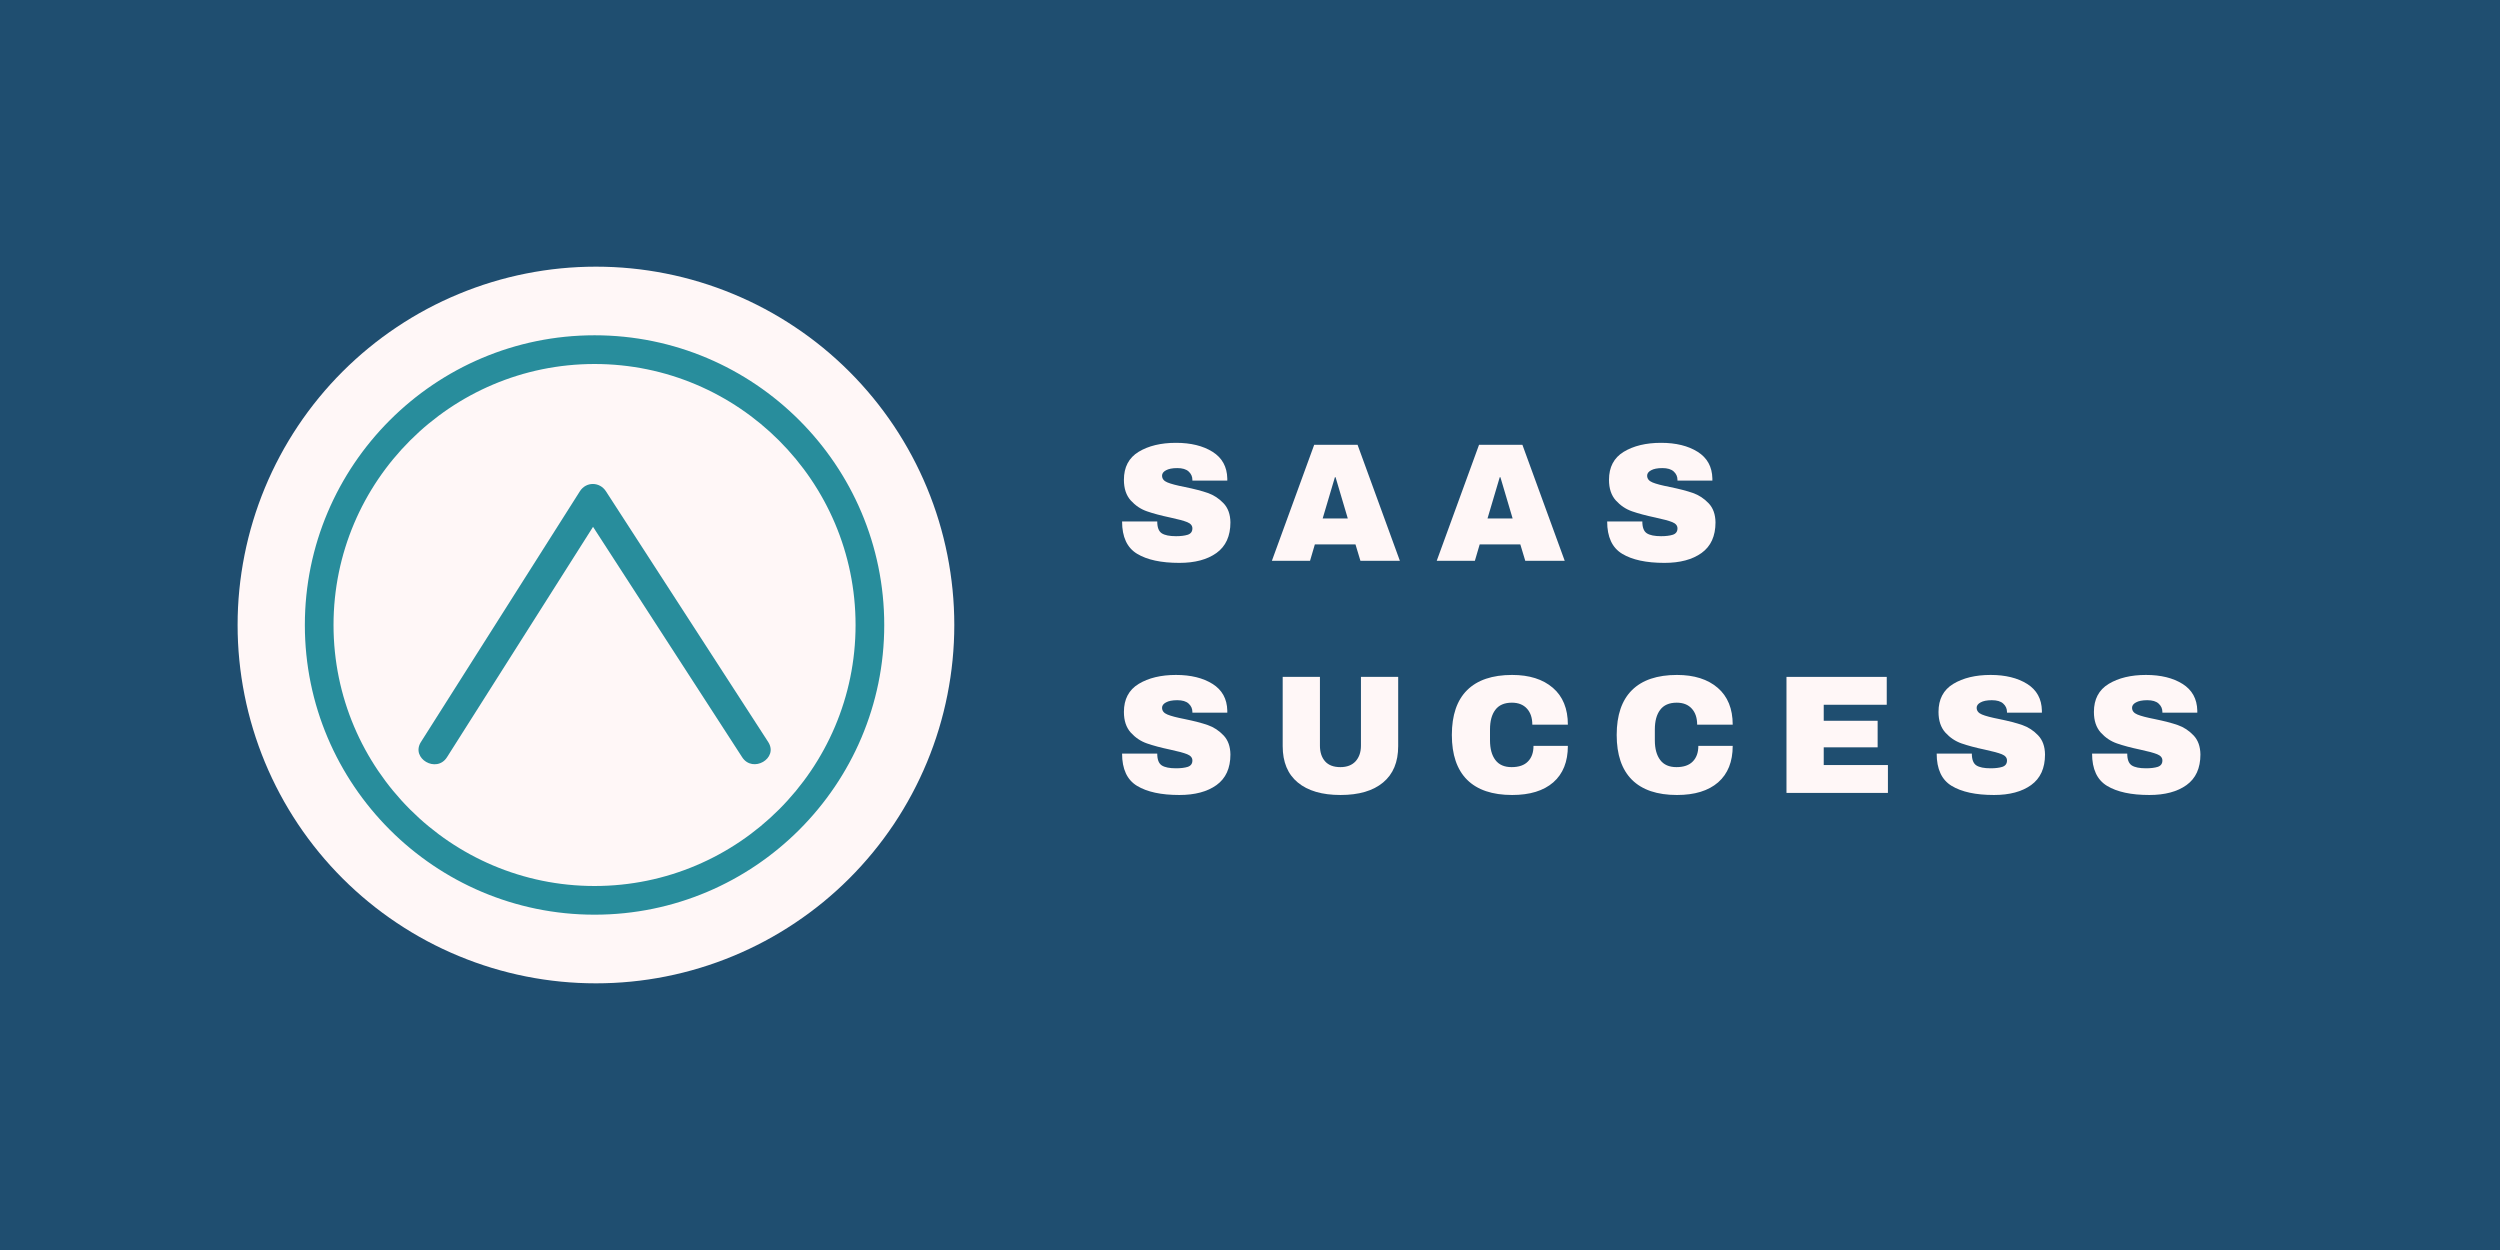
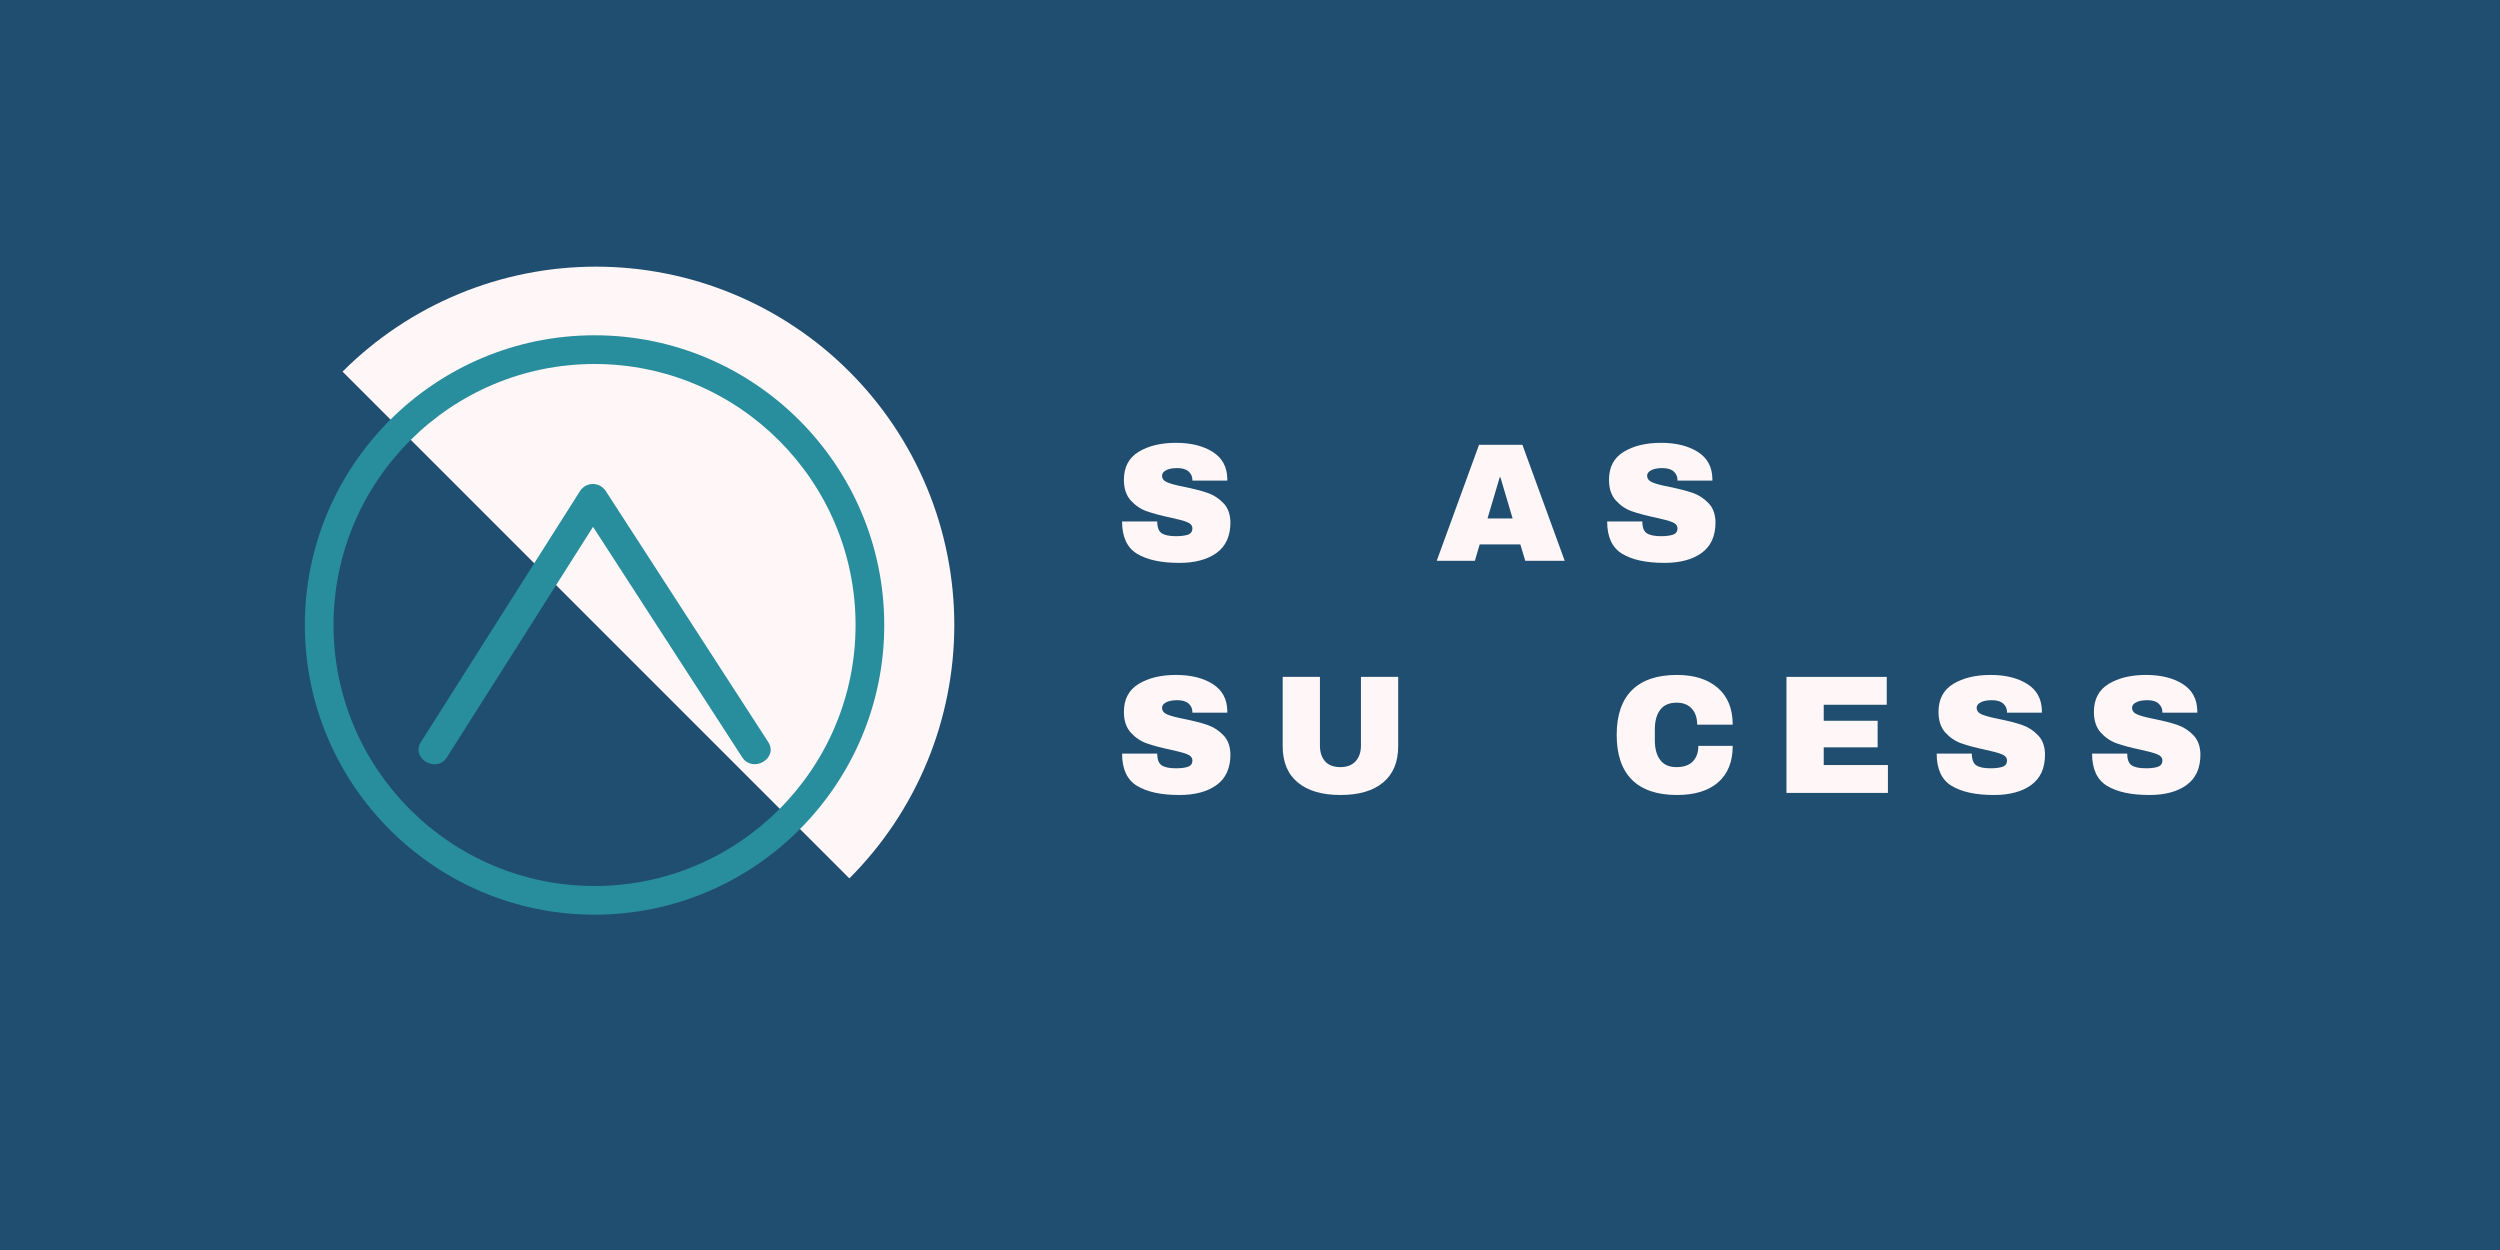
<svg xmlns="http://www.w3.org/2000/svg" width="400" zoomAndPan="magnify" viewBox="0 0 300 150" height="200" preserveAspectRatio="xMidYMid meet" version="1.0">
  <defs>
    <g />
    <clipPath id="9dae6c5cd0">
-       <path d="M 28.512 32 L 114.516 32 L 114.516 118 L 28.512 118 Z M 28.512 32 " clip-rule="nonzero" />
+       <path d="M 28.512 32 L 114.516 32 L 114.516 118 Z M 28.512 32 " clip-rule="nonzero" />
    </clipPath>
    <clipPath id="718cab9e0e">
      <path d="M 71.516 32 C 68.691 32 65.895 32.273 63.125 32.824 C 60.355 33.375 57.668 34.191 55.059 35.273 C 52.449 36.352 49.973 37.676 47.625 39.246 C 45.277 40.812 43.105 42.598 41.105 44.594 C 39.109 46.59 37.328 48.762 35.758 51.109 C 34.191 53.457 32.867 55.934 31.785 58.543 C 30.707 61.152 29.891 63.84 29.34 66.609 C 28.789 69.379 28.512 72.176 28.512 75 C 28.512 77.824 28.789 80.621 29.34 83.391 C 29.891 86.16 30.707 88.848 31.785 91.457 C 32.867 94.066 34.191 96.543 35.758 98.891 C 37.328 101.238 39.109 103.41 41.105 105.406 C 43.105 107.402 45.277 109.188 47.625 110.754 C 49.973 112.324 52.449 113.648 55.059 114.727 C 57.668 115.809 60.355 116.625 63.125 117.176 C 65.895 117.727 68.691 118 71.516 118 C 74.336 118 77.133 117.727 79.902 117.176 C 82.672 116.625 85.359 115.809 87.969 114.727 C 90.578 113.648 93.055 112.324 95.402 110.754 C 97.75 109.188 99.926 107.402 101.922 105.406 C 103.918 103.41 105.699 101.238 107.27 98.891 C 108.836 96.543 110.16 94.066 111.242 91.457 C 112.324 88.848 113.137 86.16 113.688 83.391 C 114.238 80.621 114.516 77.824 114.516 75 C 114.516 72.176 114.238 69.379 113.688 66.609 C 113.137 63.84 112.324 61.152 111.242 58.543 C 110.16 55.934 108.836 53.457 107.27 51.109 C 105.699 48.762 103.918 46.59 101.922 44.594 C 99.926 42.598 97.75 40.812 95.402 39.246 C 93.055 37.676 90.578 36.352 87.969 35.273 C 85.359 34.191 82.672 33.375 79.902 32.824 C 77.133 32.273 74.336 32 71.516 32 Z M 71.516 32 " clip-rule="nonzero" />
    </clipPath>
    <clipPath id="04b647b83e">
      <path d="M 36.582 40.234 L 106.332 40.234 L 106.332 109.984 L 36.582 109.984 Z M 36.582 40.234 " clip-rule="nonzero" />
    </clipPath>
  </defs>
  <rect x="-30" width="360" fill="#ffffff" y="-15" height="180" fill-opacity="1" />
  <rect x="-30" width="360" fill="#1f4e70" y="-15" height="180" fill-opacity="1" />
  <g clip-path="url(#9dae6c5cd0)">
    <g clip-path="url(#718cab9e0e)">
      <path fill="#fff7f7" d="M 28.512 32 L 114.516 32 L 114.516 118 L 28.512 118 Z M 28.512 32 " fill-opacity="1" fill-rule="nonzero" />
    </g>
  </g>
  <g fill="#fff7f7" fill-opacity="1">
    <g transform="translate(133.775, 67.296)">
      <g>
        <path d="M 7.344 -14.156 C 9.125 -14.156 10.586 -13.797 11.734 -13.078 C 12.879 -12.359 13.469 -11.289 13.5 -9.875 L 13.5 -9.625 L 9.312 -9.625 L 9.312 -9.719 C 9.312 -10.113 9.16 -10.445 8.859 -10.719 C 8.566 -10.988 8.113 -11.125 7.5 -11.125 C 6.906 -11.125 6.453 -11.035 6.141 -10.859 C 5.828 -10.691 5.672 -10.477 5.672 -10.219 C 5.672 -9.852 5.883 -9.582 6.312 -9.406 C 6.738 -9.227 7.43 -9.047 8.391 -8.859 C 9.516 -8.629 10.438 -8.391 11.156 -8.141 C 11.875 -7.891 12.504 -7.477 13.047 -6.906 C 13.586 -6.344 13.863 -5.578 13.875 -4.609 C 13.875 -2.961 13.316 -1.738 12.203 -0.938 C 11.098 -0.145 9.613 0.25 7.75 0.25 C 5.57 0.25 3.879 -0.113 2.672 -0.844 C 1.473 -1.57 0.875 -2.863 0.875 -4.719 L 5.094 -4.719 C 5.094 -4.008 5.273 -3.535 5.641 -3.297 C 6.004 -3.066 6.57 -2.953 7.344 -2.953 C 7.906 -2.953 8.375 -3.008 8.75 -3.125 C 9.125 -3.25 9.312 -3.504 9.312 -3.891 C 9.312 -4.223 9.102 -4.473 8.688 -4.641 C 8.281 -4.805 7.609 -4.988 6.672 -5.188 C 5.547 -5.426 4.609 -5.676 3.859 -5.938 C 3.117 -6.195 2.473 -6.629 1.922 -7.234 C 1.367 -7.848 1.094 -8.676 1.094 -9.719 C 1.094 -11.238 1.68 -12.359 2.859 -13.078 C 4.047 -13.797 5.539 -14.156 7.344 -14.156 Z M 7.344 -14.156 " />
      </g>
    </g>
  </g>
  <g fill="#fff7f7" fill-opacity="1">
    <g transform="translate(152.423, 67.296)">
      <g>
-         <path d="M 10.828 0 L 10.234 -1.969 L 5.359 -1.969 L 4.781 0 L 0.203 0 L 5.281 -13.922 L 10.484 -13.922 L 15.562 0 Z M 6.297 -5.078 L 9.312 -5.078 L 7.844 -10.031 L 7.766 -10.031 Z M 6.297 -5.078 " />
-       </g>
+         </g>
    </g>
  </g>
  <g fill="#fff7f7" fill-opacity="1">
    <g transform="translate(172.204, 67.296)">
      <g>
        <path d="M 10.828 0 L 10.234 -1.969 L 5.359 -1.969 L 4.781 0 L 0.203 0 L 5.281 -13.922 L 10.484 -13.922 L 15.562 0 Z M 6.297 -5.078 L 9.312 -5.078 L 7.844 -10.031 L 7.766 -10.031 Z M 6.297 -5.078 " />
      </g>
    </g>
  </g>
  <g fill="#fff7f7" fill-opacity="1">
    <g transform="translate(191.985, 67.296)">
      <g>
        <path d="M 7.344 -14.156 C 9.125 -14.156 10.586 -13.797 11.734 -13.078 C 12.879 -12.359 13.469 -11.289 13.5 -9.875 L 13.5 -9.625 L 9.312 -9.625 L 9.312 -9.719 C 9.312 -10.113 9.16 -10.445 8.859 -10.719 C 8.566 -10.988 8.113 -11.125 7.5 -11.125 C 6.906 -11.125 6.453 -11.035 6.141 -10.859 C 5.828 -10.691 5.672 -10.477 5.672 -10.219 C 5.672 -9.852 5.883 -9.582 6.312 -9.406 C 6.738 -9.227 7.43 -9.047 8.391 -8.859 C 9.516 -8.629 10.438 -8.391 11.156 -8.141 C 11.875 -7.891 12.504 -7.477 13.047 -6.906 C 13.586 -6.344 13.863 -5.578 13.875 -4.609 C 13.875 -2.961 13.316 -1.738 12.203 -0.938 C 11.098 -0.145 9.613 0.25 7.75 0.25 C 5.57 0.25 3.879 -0.113 2.672 -0.844 C 1.473 -1.57 0.875 -2.863 0.875 -4.719 L 5.094 -4.719 C 5.094 -4.008 5.273 -3.535 5.641 -3.297 C 6.004 -3.066 6.57 -2.953 7.344 -2.953 C 7.906 -2.953 8.375 -3.008 8.75 -3.125 C 9.125 -3.25 9.312 -3.504 9.312 -3.891 C 9.312 -4.223 9.102 -4.473 8.688 -4.641 C 8.281 -4.805 7.609 -4.988 6.672 -5.188 C 5.547 -5.426 4.609 -5.676 3.859 -5.938 C 3.117 -6.195 2.473 -6.629 1.922 -7.234 C 1.367 -7.848 1.094 -8.676 1.094 -9.719 C 1.094 -11.238 1.68 -12.359 2.859 -13.078 C 4.047 -13.797 5.539 -14.156 7.344 -14.156 Z M 7.344 -14.156 " />
      </g>
    </g>
  </g>
  <g fill="#fff7f7" fill-opacity="1">
    <g transform="translate(133.775, 95.149)">
      <g>
        <path d="M 7.344 -14.156 C 9.125 -14.156 10.586 -13.797 11.734 -13.078 C 12.879 -12.359 13.469 -11.289 13.5 -9.875 L 13.5 -9.625 L 9.312 -9.625 L 9.312 -9.719 C 9.312 -10.113 9.16 -10.445 8.859 -10.719 C 8.566 -10.988 8.113 -11.125 7.5 -11.125 C 6.906 -11.125 6.453 -11.035 6.141 -10.859 C 5.828 -10.691 5.672 -10.477 5.672 -10.219 C 5.672 -9.852 5.883 -9.582 6.312 -9.406 C 6.738 -9.227 7.43 -9.047 8.391 -8.859 C 9.516 -8.629 10.438 -8.391 11.156 -8.141 C 11.875 -7.891 12.504 -7.477 13.047 -6.906 C 13.586 -6.344 13.863 -5.578 13.875 -4.609 C 13.875 -2.961 13.316 -1.738 12.203 -0.938 C 11.098 -0.145 9.613 0.25 7.75 0.25 C 5.57 0.25 3.879 -0.113 2.672 -0.844 C 1.473 -1.57 0.875 -2.863 0.875 -4.719 L 5.094 -4.719 C 5.094 -4.008 5.273 -3.535 5.641 -3.297 C 6.004 -3.066 6.57 -2.953 7.344 -2.953 C 7.906 -2.953 8.375 -3.008 8.75 -3.125 C 9.125 -3.25 9.312 -3.504 9.312 -3.891 C 9.312 -4.223 9.102 -4.473 8.688 -4.641 C 8.281 -4.805 7.609 -4.988 6.672 -5.188 C 5.547 -5.426 4.609 -5.676 3.859 -5.938 C 3.117 -6.195 2.473 -6.629 1.922 -7.234 C 1.367 -7.848 1.094 -8.676 1.094 -9.719 C 1.094 -11.238 1.68 -12.359 2.859 -13.078 C 4.047 -13.797 5.539 -14.156 7.344 -14.156 Z M 7.344 -14.156 " />
      </g>
    </g>
  </g>
  <g fill="#fff7f7" fill-opacity="1">
    <g transform="translate(152.423, 95.149)">
      <g>
        <path d="M 15.359 -5.609 C 15.359 -3.703 14.754 -2.25 13.547 -1.25 C 12.348 -0.25 10.645 0.25 8.438 0.25 C 6.227 0.25 4.52 -0.25 3.312 -1.25 C 2.102 -2.25 1.5 -3.703 1.5 -5.609 L 1.5 -13.922 L 5.969 -13.922 L 5.969 -5.672 C 5.969 -4.879 6.176 -4.25 6.594 -3.781 C 7.008 -3.32 7.617 -3.094 8.422 -3.094 C 9.211 -3.094 9.82 -3.328 10.25 -3.797 C 10.676 -4.273 10.891 -4.898 10.891 -5.672 L 10.891 -13.922 L 15.359 -13.922 Z M 15.359 -5.609 " />
      </g>
    </g>
  </g>
  <g fill="#fff7f7" fill-opacity="1">
    <g transform="translate(173.316, 95.149)">
      <g>
-         <path d="M 8.141 -14.156 C 10.203 -14.156 11.832 -13.641 13.031 -12.609 C 14.227 -11.578 14.828 -10.102 14.828 -8.188 L 10.562 -8.188 C 10.562 -9 10.348 -9.641 9.922 -10.109 C 9.492 -10.586 8.891 -10.828 8.109 -10.828 C 7.211 -10.828 6.551 -10.539 6.125 -9.969 C 5.695 -9.406 5.484 -8.617 5.484 -7.609 L 5.484 -6.312 C 5.484 -5.312 5.695 -4.523 6.125 -3.953 C 6.551 -3.379 7.203 -3.094 8.078 -3.094 C 8.941 -3.094 9.594 -3.316 10.031 -3.766 C 10.477 -4.211 10.703 -4.836 10.703 -5.641 L 14.828 -5.641 C 14.828 -3.742 14.242 -2.285 13.078 -1.266 C 11.91 -0.254 10.266 0.25 8.141 0.25 C 5.766 0.25 3.961 -0.359 2.734 -1.578 C 1.516 -2.797 0.906 -4.586 0.906 -6.953 C 0.906 -9.328 1.516 -11.117 2.734 -12.328 C 3.961 -13.547 5.766 -14.156 8.141 -14.156 Z M 8.141 -14.156 " />
-       </g>
+         </g>
    </g>
  </g>
  <g fill="#fff7f7" fill-opacity="1">
    <g transform="translate(193.097, 95.149)">
      <g>
        <path d="M 8.141 -14.156 C 10.203 -14.156 11.832 -13.641 13.031 -12.609 C 14.227 -11.578 14.828 -10.102 14.828 -8.188 L 10.562 -8.188 C 10.562 -9 10.348 -9.641 9.922 -10.109 C 9.492 -10.586 8.891 -10.828 8.109 -10.828 C 7.211 -10.828 6.551 -10.539 6.125 -9.969 C 5.695 -9.406 5.484 -8.617 5.484 -7.609 L 5.484 -6.312 C 5.484 -5.312 5.695 -4.523 6.125 -3.953 C 6.551 -3.379 7.203 -3.094 8.078 -3.094 C 8.941 -3.094 9.594 -3.316 10.031 -3.766 C 10.477 -4.211 10.703 -4.836 10.703 -5.641 L 14.828 -5.641 C 14.828 -3.742 14.242 -2.285 13.078 -1.266 C 11.91 -0.254 10.266 0.25 8.141 0.25 C 5.766 0.25 3.961 -0.359 2.734 -1.578 C 1.516 -2.797 0.906 -4.586 0.906 -6.953 C 0.906 -9.328 1.516 -11.117 2.734 -12.328 C 3.961 -13.547 5.766 -14.156 8.141 -14.156 Z M 8.141 -14.156 " />
      </g>
    </g>
  </g>
  <g fill="#fff7f7" fill-opacity="1">
    <g transform="translate(212.878, 95.149)">
      <g>
        <path d="M 1.5 -13.922 L 13.531 -13.922 L 13.531 -10.578 L 5.969 -10.578 L 5.969 -8.656 L 12.438 -8.656 L 12.438 -5.469 L 5.969 -5.469 L 5.969 -3.344 L 13.672 -3.344 L 13.672 0 L 1.5 0 Z M 1.5 -13.922 " />
      </g>
    </g>
  </g>
  <g fill="#fff7f7" fill-opacity="1">
    <g transform="translate(231.527, 95.149)">
      <g>
        <path d="M 7.344 -14.156 C 9.125 -14.156 10.586 -13.797 11.734 -13.078 C 12.879 -12.359 13.469 -11.289 13.5 -9.875 L 13.5 -9.625 L 9.312 -9.625 L 9.312 -9.719 C 9.312 -10.113 9.16 -10.445 8.859 -10.719 C 8.566 -10.988 8.113 -11.125 7.5 -11.125 C 6.906 -11.125 6.453 -11.035 6.141 -10.859 C 5.828 -10.691 5.672 -10.477 5.672 -10.219 C 5.672 -9.852 5.883 -9.582 6.312 -9.406 C 6.738 -9.227 7.43 -9.047 8.391 -8.859 C 9.516 -8.629 10.438 -8.391 11.156 -8.141 C 11.875 -7.891 12.504 -7.477 13.047 -6.906 C 13.586 -6.344 13.863 -5.578 13.875 -4.609 C 13.875 -2.961 13.316 -1.738 12.203 -0.938 C 11.098 -0.145 9.613 0.25 7.75 0.25 C 5.57 0.25 3.879 -0.113 2.672 -0.844 C 1.473 -1.57 0.875 -2.863 0.875 -4.719 L 5.094 -4.719 C 5.094 -4.008 5.273 -3.535 5.641 -3.297 C 6.004 -3.066 6.57 -2.953 7.344 -2.953 C 7.906 -2.953 8.375 -3.008 8.75 -3.125 C 9.125 -3.25 9.312 -3.504 9.312 -3.891 C 9.312 -4.223 9.102 -4.473 8.688 -4.641 C 8.281 -4.805 7.609 -4.988 6.672 -5.188 C 5.547 -5.426 4.609 -5.676 3.859 -5.938 C 3.117 -6.195 2.473 -6.629 1.922 -7.234 C 1.367 -7.848 1.094 -8.676 1.094 -9.719 C 1.094 -11.238 1.68 -12.359 2.859 -13.078 C 4.047 -13.797 5.539 -14.156 7.344 -14.156 Z M 7.344 -14.156 " />
      </g>
    </g>
  </g>
  <g fill="#fff7f7" fill-opacity="1">
    <g transform="translate(250.175, 95.149)">
      <g>
        <path d="M 7.344 -14.156 C 9.125 -14.156 10.586 -13.797 11.734 -13.078 C 12.879 -12.359 13.469 -11.289 13.5 -9.875 L 13.5 -9.625 L 9.312 -9.625 L 9.312 -9.719 C 9.312 -10.113 9.16 -10.445 8.859 -10.719 C 8.566 -10.988 8.113 -11.125 7.5 -11.125 C 6.906 -11.125 6.453 -11.035 6.141 -10.859 C 5.828 -10.691 5.672 -10.477 5.672 -10.219 C 5.672 -9.852 5.883 -9.582 6.312 -9.406 C 6.738 -9.227 7.43 -9.047 8.391 -8.859 C 9.516 -8.629 10.438 -8.391 11.156 -8.141 C 11.875 -7.891 12.504 -7.477 13.047 -6.906 C 13.586 -6.344 13.863 -5.578 13.875 -4.609 C 13.875 -2.961 13.316 -1.738 12.203 -0.938 C 11.098 -0.145 9.613 0.25 7.75 0.25 C 5.57 0.25 3.879 -0.113 2.672 -0.844 C 1.473 -1.57 0.875 -2.863 0.875 -4.719 L 5.094 -4.719 C 5.094 -4.008 5.273 -3.535 5.641 -3.297 C 6.004 -3.066 6.57 -2.953 7.344 -2.953 C 7.906 -2.953 8.375 -3.008 8.75 -3.125 C 9.125 -3.25 9.312 -3.504 9.312 -3.891 C 9.312 -4.223 9.102 -4.473 8.688 -4.641 C 8.281 -4.805 7.609 -4.988 6.672 -5.188 C 5.547 -5.426 4.609 -5.676 3.859 -5.938 C 3.117 -6.195 2.473 -6.629 1.922 -7.234 C 1.367 -7.848 1.094 -8.676 1.094 -9.719 C 1.094 -11.238 1.68 -12.359 2.859 -13.078 C 4.047 -13.797 5.539 -14.156 7.344 -14.156 Z M 7.344 -14.156 " />
      </g>
    </g>
  </g>
  <g clip-path="url(#04b647b83e)">
    <path fill="#288d9c" d="M 71.348 109.762 C 52.18 109.762 36.582 94.168 36.582 75.004 C 36.582 55.832 52.18 40.234 71.348 40.234 C 90.516 40.234 106.109 55.832 106.109 75.004 C 106.109 94.168 90.516 109.762 71.348 109.762 Z M 71.348 43.68 C 54.078 43.68 40.023 57.73 40.023 75.004 C 40.023 92.27 54.078 106.32 71.348 106.32 C 88.617 106.32 102.668 92.27 102.668 75.004 C 102.668 57.73 88.617 43.68 71.348 43.68 Z M 71.348 43.68 " fill-opacity="1" fill-rule="nonzero" />
  </g>
  <path fill="#288d9c" d="M 92.184 89.039 C 85.695 79.012 79.203 68.98 72.711 58.953 C 71.961 57.793 70.332 57.777 69.586 58.953 C 63.227 68.98 56.871 79.012 50.512 89.039 C 49.258 91.02 52.391 92.832 53.637 90.867 C 59.996 80.84 66.355 70.809 72.711 60.781 C 71.672 60.781 70.629 60.781 69.586 60.781 C 76.078 70.809 82.566 80.84 89.059 90.867 C 90.32 92.82 93.457 91.008 92.184 89.039 Z M 92.184 89.039 " fill-opacity="1" fill-rule="nonzero" />
</svg>